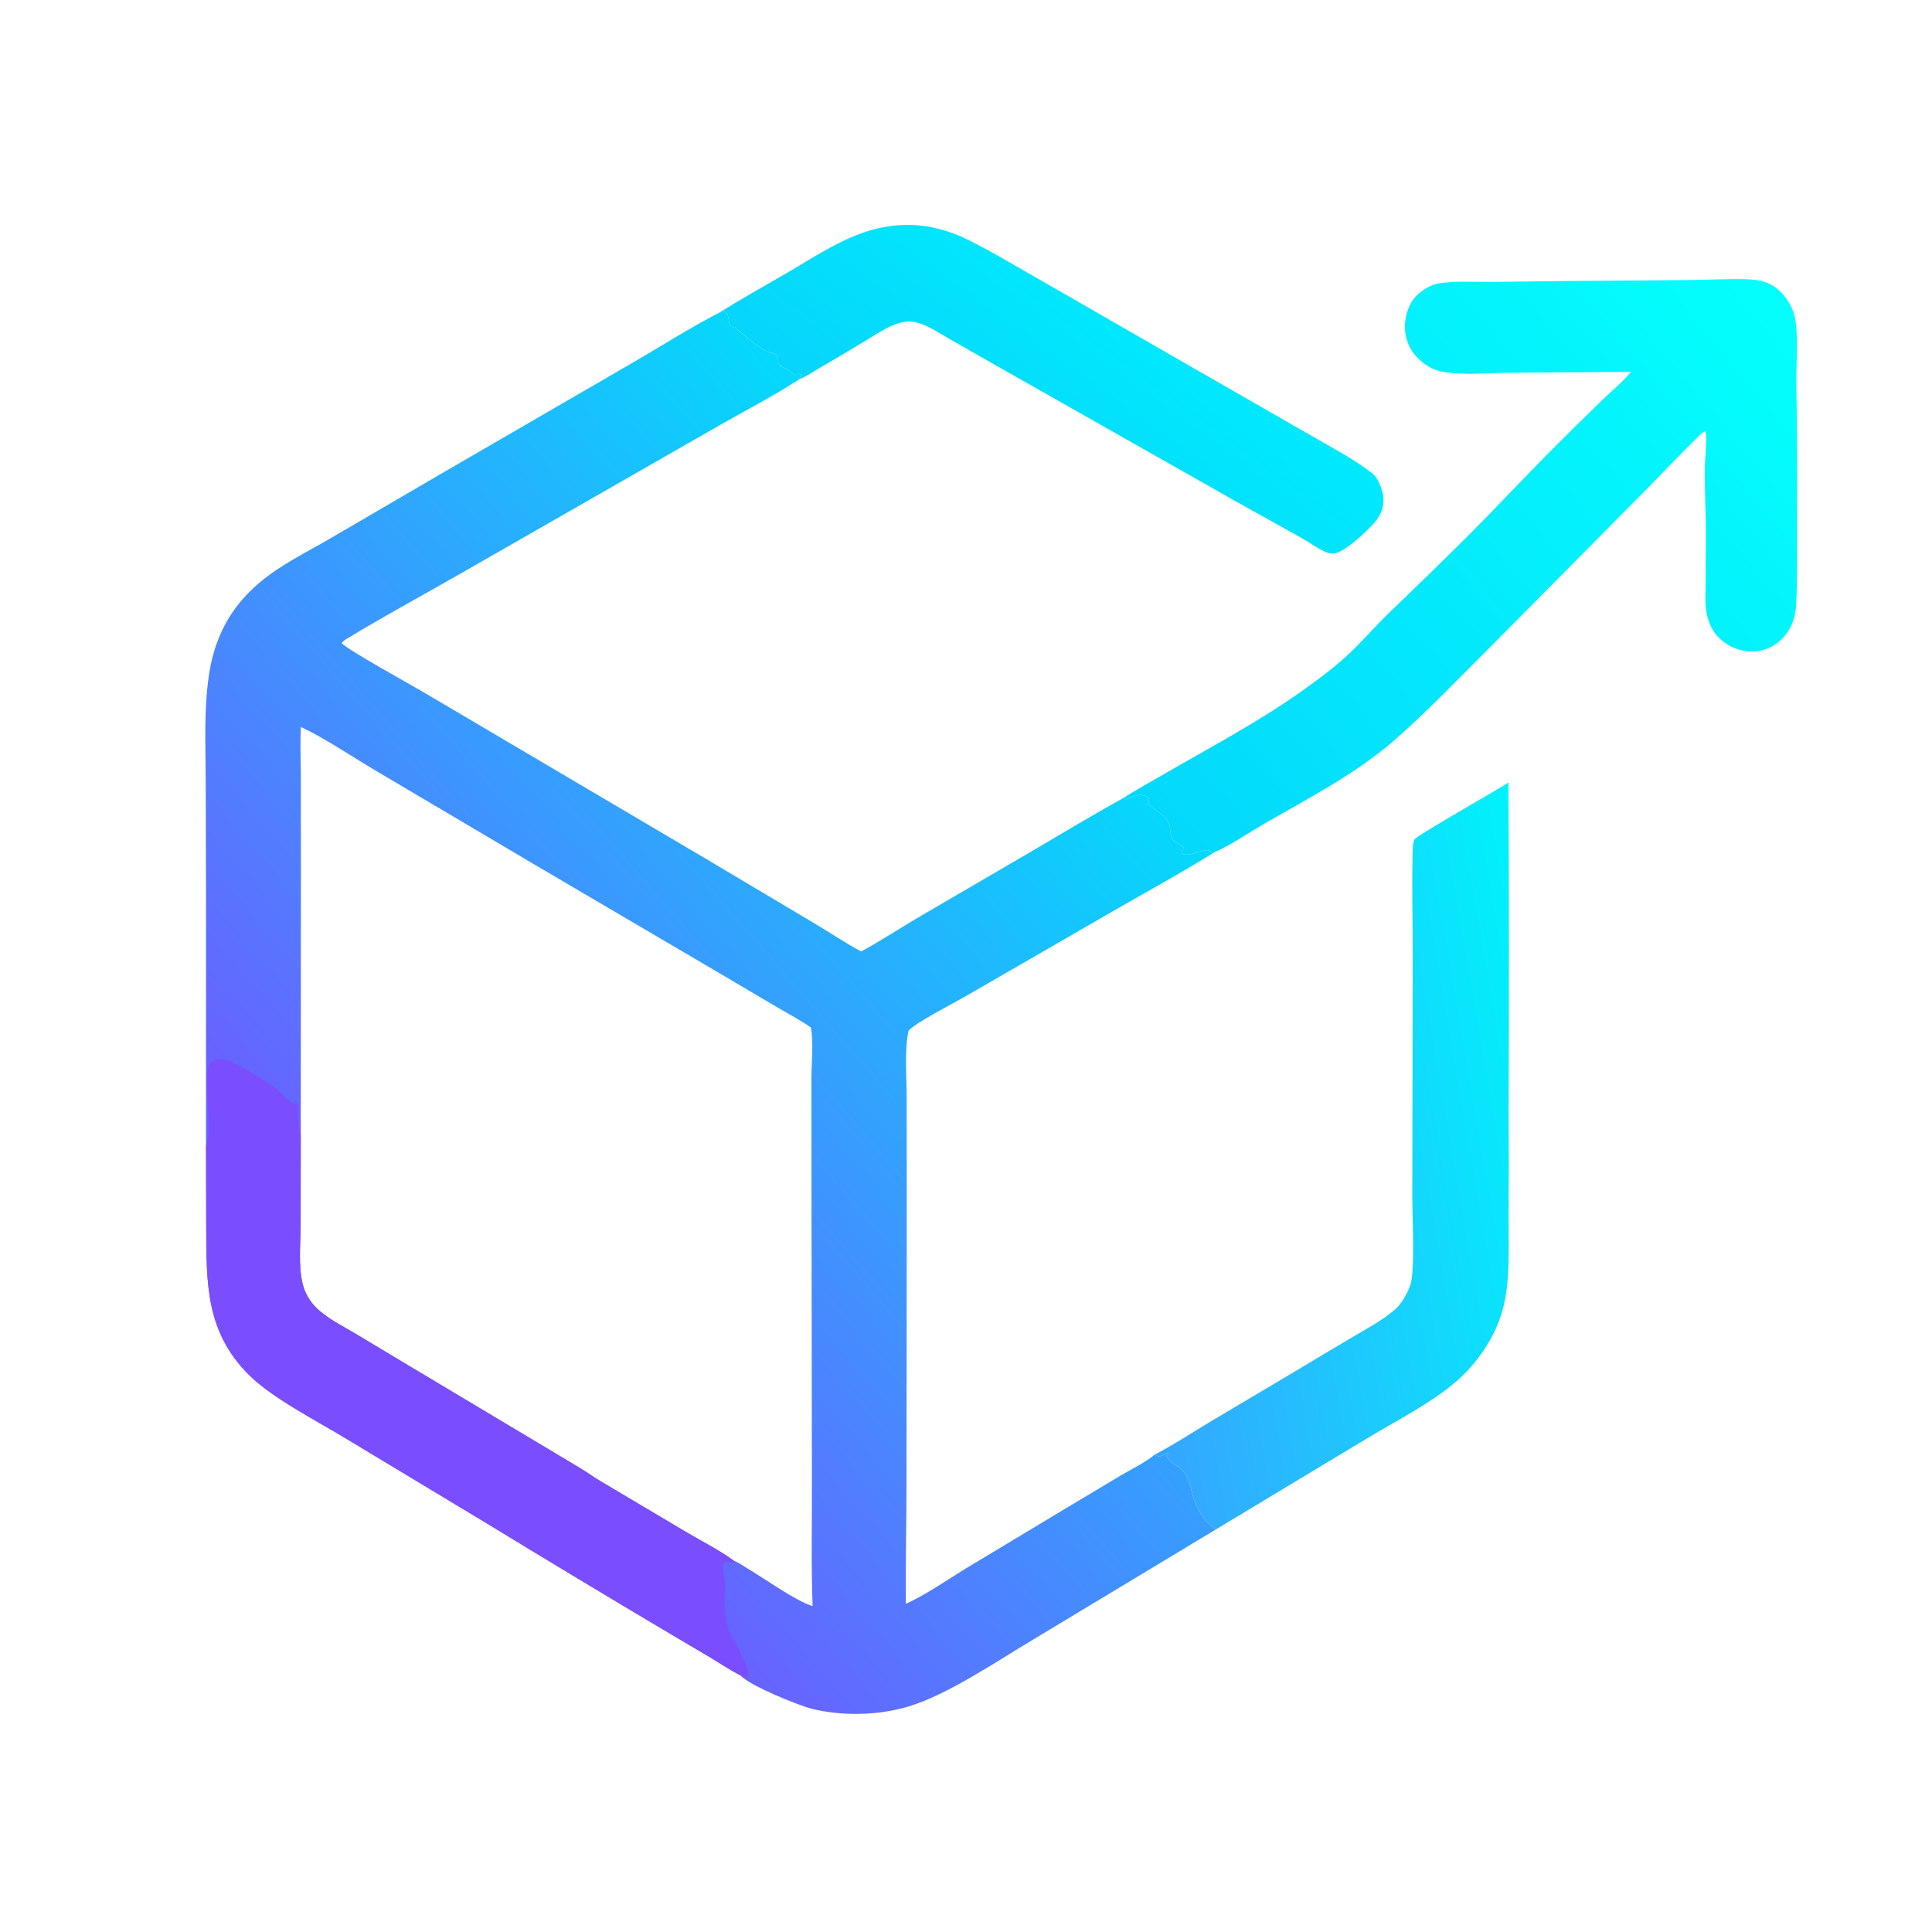
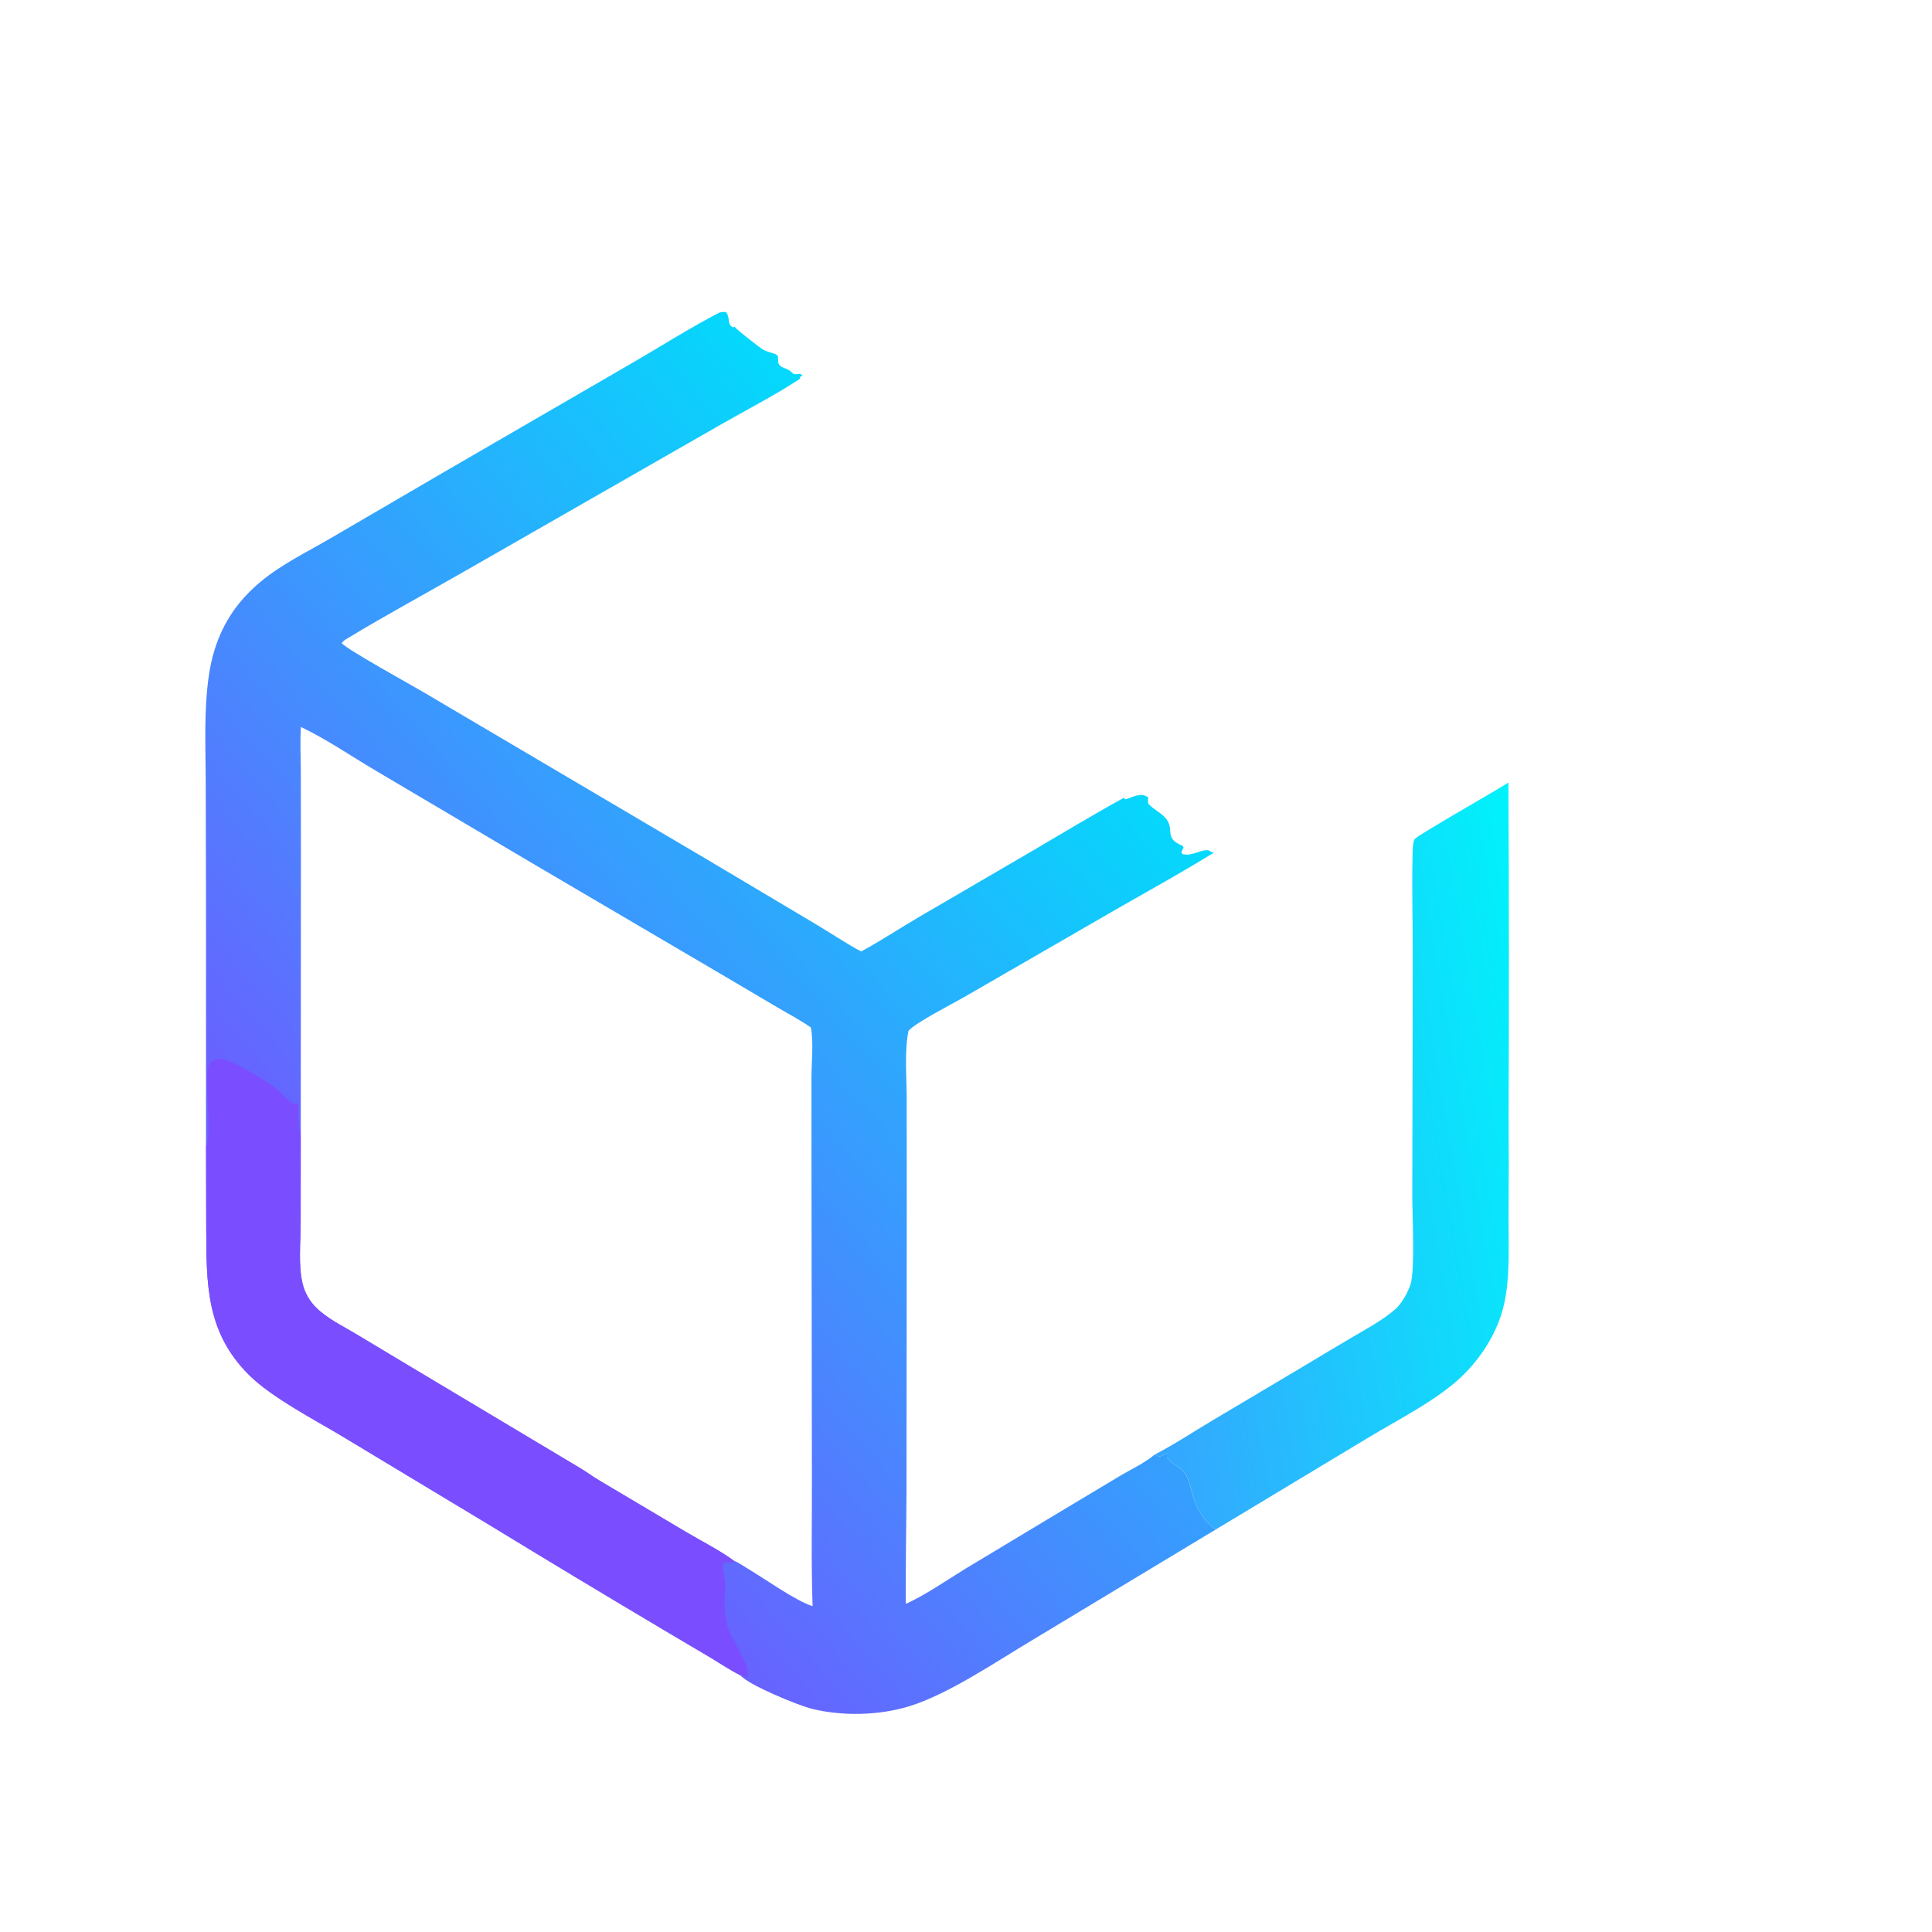
<svg xmlns="http://www.w3.org/2000/svg" width="1024" height="1024" viewBox="0 0 1024 1024">
  <defs>
    <linearGradient id="gradient_0" gradientUnits="userSpaceOnUse" x1="229.318" y1="699.956" x2="588.927" y2="386.66">
      <stop offset="0" stop-color="#6862FF" />
      <stop offset="1" stop-color="#03DAFC" />
    </linearGradient>
  </defs>
-   <path fill="url(#gradient_0)" d="M381.415 165.604C382.536 165.442 383.549 165.295 384.686 165.344C387.279 168.081 385.044 172.012 388.592 173.515L389.502 173.208C389.579 173.346 389.642 173.493 389.732 173.624C390.447 174.66 402.778 184.385 404.442 185.293C406.266 186.288 408.275 186.816 410.251 187.408C411.021 187.639 411.564 188.01 412.187 188.504C412.858 191.127 411.574 192.931 414.424 194.522C415.1 194.9 415.788 195.126 416.511 195.395C418.024 195.959 418.822 196.599 419.995 197.655C420.212 197.85 420.437 198.037 420.655 198.23L421.068 198.602L420.328 198.118C422.401 198.953 423.575 197.227 425.376 198.978C425.217 199.056 425.047 199.114 424.897 199.21C424.747 199.304 424.009 199.903 423.853 200.028L424.01 200.753L423.549 201.059C410.201 209.793 395.606 217.256 381.74 225.204L245.224 303.368C225.112 314.908 204.576 325.996 184.744 337.993C183.452 338.775 181.855 339.583 181.121 340.921C184.506 344.605 217.929 363.012 224.51 366.905L374.283 455.257L432.529 489.916C440.468 494.637 448.306 499.965 456.427 504.309C466.948 498.607 477.095 491.879 487.442 485.825L546.661 451.282C562.903 441.75 579.078 431.968 595.576 422.891L596.503 423.667C600.008 422.749 603.85 420.141 607.623 422.043C608.18 422.324 608.191 422.371 608.595 422.726L608.458 423.618C608.333 424.477 608.364 425.076 608.588 425.926C611.3 429.102 615.838 430.916 618.238 434.169C622.64 440.138 616.723 444.242 626.86 448.34L627.317 449.215C626.884 450.073 626.45 450.929 626.046 451.801L626.122 451.441L626.629 452.608C631.291 454.126 636.421 450.264 640.141 450.63C641.315 450.745 641.678 451.821 643.472 451.811C626.936 462.169 609.623 471.613 592.692 481.335L511.097 528.434C505.131 531.918 485.012 542.125 481.553 546.332C479.308 556.353 480.541 571.038 480.557 581.672L480.597 640.319L480.463 788.595C480.42 809.09 479.913 829.598 480.112 850.089C491.035 845.095 501.56 837.648 511.832 831.369L561.868 801.281L593.773 782.168C599.712 778.668 606.81 775.34 612.07 770.921C612.275 771.052 612.471 771.197 612.684 771.313C613.585 771.806 614.259 772.019 615.291 771.774C616.042 771.595 616.912 771.042 617.61 770.705C618.282 770.382 618.6 770.286 619.336 770.321L618.432 771.045C618.406 772.285 618.358 772.488 619.243 773.451C621.675 776.1 626.125 777.991 628.057 780.919C630.373 784.431 631.1 788.711 632.204 792.691C634.101 799.529 638.352 806.839 644.419 810.646L547.327 869.172C528.179 880.58 502.566 898.051 481.788 904.389C465.782 909.272 446.482 909.706 430.232 905.676C423.114 903.91 396.849 893.183 392.39 887.934C387.005 885.218 381.896 881.777 376.726 878.659L354.271 865.372C322.343 846.423 290.533 827.275 258.843 807.93L182.009 761.647C167.092 752.656 144.103 740.814 131.98 728.753C109.063 705.952 109.453 680.445 109.301 650.631L109.208 607.135L109.196 476.583L109.038 415.369C109.038 393.48 107.273 364.822 113.797 344.198C118.449 329.496 126.281 318.256 138.042 308.398C148.988 299.223 162.999 292.424 175.313 285.234L235.515 250.096L334.652 192.626C350.189 183.649 365.49 173.839 381.415 165.604ZM159.404 601.771L159.362 648.811C159.337 658.916 158.037 670.651 160.411 680.494C161.598 685.267 164.076 689.62 167.573 693.078C173.249 698.758 181.838 702.92 188.696 707.037L215.904 723.367L307.554 778.161C311.134 780.316 314.489 782.84 318.105 784.94L363.578 811.952C371.975 816.923 381.13 821.473 389.001 827.23C391.611 828.218 394.226 830.181 396.657 831.621C405.551 836.891 421.81 848.552 430.694 851.291C429.861 827.948 430.437 804.415 430.328 781.045L430.106 620.338L430.088 571.024C430.129 562.846 431.284 552.414 429.761 544.561C424.148 540.674 418.117 537.487 412.227 534.05L384.447 517.644L284.73 459.076L199.274 408.535C186.189 400.83 173.178 391.829 159.491 385.3C158.975 393.384 159.426 401.717 159.444 409.827L159.487 456.289L159.404 601.771Z" />
+   <path fill="url(#gradient_0)" d="M381.415 165.604C382.536 165.442 383.549 165.295 384.686 165.344C387.279 168.081 385.044 172.012 388.592 173.515L389.502 173.208C389.579 173.346 389.642 173.493 389.732 173.624C390.447 174.66 402.778 184.385 404.442 185.293C406.266 186.288 408.275 186.816 410.251 187.408C411.021 187.639 411.564 188.01 412.187 188.504C412.858 191.127 411.574 192.931 414.424 194.522C415.1 194.9 415.788 195.126 416.511 195.395C418.024 195.959 418.822 196.599 419.995 197.655C420.212 197.85 420.437 198.037 420.655 198.23L421.068 198.602L420.328 198.118C422.401 198.953 423.575 197.227 425.376 198.978C425.217 199.056 425.047 199.114 424.897 199.21C424.747 199.304 424.009 199.903 423.853 200.028L424.01 200.753L423.549 201.059C410.201 209.793 395.606 217.256 381.74 225.204L245.224 303.368C225.112 314.908 204.576 325.996 184.744 337.993C183.452 338.775 181.855 339.583 181.121 340.921C184.506 344.605 217.929 363.012 224.51 366.905L374.283 455.257L432.529 489.916C440.468 494.637 448.306 499.965 456.427 504.309C466.948 498.607 477.095 491.879 487.442 485.825L546.661 451.282C562.903 441.75 579.078 431.968 595.576 422.891L596.503 423.667C600.008 422.749 603.85 420.141 607.623 422.043C608.18 422.324 608.191 422.371 608.595 422.726L608.458 423.618C608.333 424.477 608.364 425.076 608.588 425.926C611.3 429.102 615.838 430.916 618.238 434.169C622.64 440.138 616.723 444.242 626.86 448.34L627.317 449.215C626.884 450.073 626.45 450.929 626.046 451.801L626.122 451.441L626.629 452.608C631.291 454.126 636.421 450.264 640.141 450.63C641.315 450.745 641.678 451.821 643.472 451.811C626.936 462.169 609.623 471.613 592.692 481.335L511.097 528.434C505.131 531.918 485.012 542.125 481.553 546.332C479.308 556.353 480.541 571.038 480.557 581.672L480.597 640.319L480.463 788.595C480.42 809.09 479.913 829.598 480.112 850.089C491.035 845.095 501.56 837.648 511.832 831.369L561.868 801.281L593.773 782.168C599.712 778.668 606.81 775.34 612.07 770.921C612.275 771.052 612.471 771.197 612.684 771.313C613.585 771.806 614.259 772.019 615.291 771.774C616.042 771.595 616.912 771.042 617.61 770.705C618.282 770.382 618.6 770.286 619.336 770.321C618.406 772.285 618.358 772.488 619.243 773.451C621.675 776.1 626.125 777.991 628.057 780.919C630.373 784.431 631.1 788.711 632.204 792.691C634.101 799.529 638.352 806.839 644.419 810.646L547.327 869.172C528.179 880.58 502.566 898.051 481.788 904.389C465.782 909.272 446.482 909.706 430.232 905.676C423.114 903.91 396.849 893.183 392.39 887.934C387.005 885.218 381.896 881.777 376.726 878.659L354.271 865.372C322.343 846.423 290.533 827.275 258.843 807.93L182.009 761.647C167.092 752.656 144.103 740.814 131.98 728.753C109.063 705.952 109.453 680.445 109.301 650.631L109.208 607.135L109.196 476.583L109.038 415.369C109.038 393.48 107.273 364.822 113.797 344.198C118.449 329.496 126.281 318.256 138.042 308.398C148.988 299.223 162.999 292.424 175.313 285.234L235.515 250.096L334.652 192.626C350.189 183.649 365.49 173.839 381.415 165.604ZM159.404 601.771L159.362 648.811C159.337 658.916 158.037 670.651 160.411 680.494C161.598 685.267 164.076 689.62 167.573 693.078C173.249 698.758 181.838 702.92 188.696 707.037L215.904 723.367L307.554 778.161C311.134 780.316 314.489 782.84 318.105 784.94L363.578 811.952C371.975 816.923 381.13 821.473 389.001 827.23C391.611 828.218 394.226 830.181 396.657 831.621C405.551 836.891 421.81 848.552 430.694 851.291C429.861 827.948 430.437 804.415 430.328 781.045L430.106 620.338L430.088 571.024C430.129 562.846 431.284 552.414 429.761 544.561C424.148 540.674 418.117 537.487 412.227 534.05L384.447 517.644L284.73 459.076L199.274 408.535C186.189 400.83 173.178 391.829 159.491 385.3C158.975 393.384 159.426 401.717 159.444 409.827L159.487 456.289L159.404 601.771Z" />
  <path fill="#7A4EFE" d="M109.208 607.135C112.396 602.944 108.686 574.699 110.052 566.932C110.396 564.975 111.146 563.207 112.861 562.084C114.364 561.101 116.196 560.964 117.925 561.3C124.068 562.494 140.903 572.681 146.01 576.687C148.855 578.919 152.272 583.385 155.363 584.866C156.12 585.229 157.011 584.538 158.106 584.787C158.299 590.52 157.831 596.199 159.404 601.771L159.362 648.811C159.337 658.916 158.037 670.651 160.411 680.494C161.598 685.267 164.076 689.62 167.573 693.078C173.249 698.758 181.838 702.92 188.696 707.037L215.904 723.367L307.554 778.161C311.134 780.316 314.489 782.84 318.105 784.94L363.578 811.952C371.975 816.923 381.13 821.473 389.001 827.23L388.808 828.153C386.976 828.118 385.648 827.633 383.929 828.364C383.711 828.668 383.35 828.91 383.276 829.277C382.879 831.255 384.281 837.12 384.381 839.602C384.548 843.735 383.883 847.88 384.123 851.994C384.311 855.213 384.905 858.545 385.466 861.724C386.401 867.028 398.22 883.073 396.316 889.026C395.23 888.961 394.8 888.591 393.957 887.935L392.39 887.934C387.005 885.218 381.896 881.777 376.726 878.659L354.271 865.372C322.343 846.423 290.533 827.275 258.843 807.93L182.009 761.647C167.092 752.656 144.103 740.814 131.98 728.753C109.063 705.952 109.453 680.445 109.301 650.631L109.208 607.135Z" />
  <defs>
    <linearGradient id="gradient_1" gradientUnits="userSpaceOnUse" x1="613.241" y1="444.041" x2="948.887" y2="162.322">
      <stop offset="0" stop-color="#04D8FC" />
      <stop offset="1" stop-color="#00FFFC" stop-opacity="0.988" />
    </linearGradient>
  </defs>
-   <path fill="url(#gradient_1)" d="M864.417 197.077L800.952 197.538C789.831 197.627 774.186 199.1 763.57 196.828C759.075 195.866 754.99 193.172 751.695 190.028C747.242 185.778 744.811 179.935 744.625 173.794C744.439 167.641 746.661 160.798 751.067 156.435C753.699 153.828 758.448 150.873 762.189 150.265C771.528 148.748 781.64 149.449 791.109 149.414L828.585 148.954L895.597 148.411C905.471 148.33 915.439 147.716 925.303 147.998C933.145 148.221 938.851 149.496 944.489 155.473C947.61 158.782 950.4 163.664 951.281 168.148C953.305 178.441 951.917 193.024 952.103 203.842C952.493 227.677 952.612 251.515 952.46 275.353C952.431 290.206 952.682 305.221 952.035 320.054C951.707 327.58 949.079 334.591 943.346 339.684C938.693 343.821 932.524 345.825 926.329 345.212C919.74 344.569 913.674 341.339 909.464 336.229C906.686 332.814 905.074 328.296 904.369 323.981C903.583 319.169 903.993 313.955 904.018 309.084L904.153 283.596C904.198 271.429 903.387 259.27 903.617 247.107C903.682 243.642 904.992 230.843 903.847 228.586C902.387 228.887 900.714 230.742 899.647 231.788C890.339 240.924 881.397 250.506 872.218 259.781L788.008 344.792C772.036 360.737 756.405 377.097 739.435 391.993C718.861 410.051 693.916 422.806 670.344 436.446C662.023 441.261 652.092 448.077 643.472 451.811C641.678 451.821 641.315 450.745 640.141 450.63C636.421 450.264 631.291 454.126 626.629 452.608L626.122 451.441L626.046 451.801C626.45 450.929 626.884 450.073 627.317 449.215L626.86 448.34C616.723 444.242 622.64 440.138 618.238 434.169C615.838 430.916 611.3 429.102 608.588 425.926C608.364 425.076 608.333 424.477 608.458 423.618L608.595 422.726C608.191 422.371 608.18 422.324 607.623 422.043C603.85 420.141 600.008 422.749 596.503 423.667L595.576 422.891C602.607 418.288 610.092 414.287 617.362 410.067C642.065 395.726 667.842 382.167 691.075 365.529C699.819 359.267 708.622 352.67 716.38 345.194C723.266 338.557 729.546 331.255 736.463 324.577C751.228 310.456 765.846 296.182 780.315 281.758C793.777 268.214 806.784 254.238 820.222 240.673C829.748 231.057 839.374 221.542 849.101 212.13C854.213 207.186 859.995 202.665 864.417 197.077Z" />
  <defs>
    <linearGradient id="gradient_2" gradientUnits="userSpaceOnUse" x1="590.717" y1="635.56" x2="828.862" y2="594.622">
      <stop offset="0" stop-color="#36A5FE" />
      <stop offset="1" stop-color="#00F2FB" />
    </linearGradient>
  </defs>
  <path fill="url(#gradient_2)" d="M612.07 770.921C622.28 765.656 632.019 759.2 641.886 753.296L689.828 724.806C698.731 719.432 707.663 714.104 716.622 708.823C724.303 704.276 732.828 699.767 739.561 693.892C742.932 690.95 746.233 684.999 747.619 680.736C750.039 673.294 748.517 642.907 748.544 633.511L748.788 506.401C748.823 488.925 748.276 471.39 748.682 453.926C748.728 451.947 748.665 446.268 749.839 444.726C751.571 442.45 793.598 418.69 799.489 414.774C799.817 473.363 799.847 531.954 799.579 590.543C799.722 608.867 799.713 627.193 799.554 645.517C799.52 660.206 800.432 676.421 797.283 690.806C794.175 705.008 786.3 717.885 776.175 728.164C763.289 741.248 741.337 752.269 725.404 761.876L644.419 810.646C638.352 806.839 634.101 799.529 632.204 792.691C631.1 788.711 630.373 784.431 628.057 780.919C626.125 777.991 621.675 776.1 619.243 773.451C618.358 772.488 618.406 772.285 618.432 771.045L619.336 770.321C618.6 770.286 618.282 770.382 617.61 770.705C616.912 771.042 616.042 771.595 615.291 771.774C614.259 772.019 613.585 771.806 612.684 771.313C612.471 771.197 612.275 771.052 612.07 770.921Z" />
  <defs>
    <linearGradient id="gradient_3" gradientUnits="userSpaceOnUse" x1="519.47" y1="271.034" x2="600.425" y2="159.669">
      <stop offset="0" stop-color="#07D4FB" />
      <stop offset="1" stop-color="#00EAFC" />
    </linearGradient>
  </defs>
-   <path fill="url(#gradient_3)" d="M381.415 165.604C392.775 158.471 404.54 151.939 416.144 145.214C430.416 136.943 445.34 126.727 461.248 122.106C472.233 118.915 483.965 118.216 495.155 120.746C501.038 122.076 507.06 124.133 512.474 126.799C526.22 133.567 539.519 141.76 552.87 149.28L644.943 202.189L696.771 231.933C707.189 237.972 718.086 243.554 727.53 251.08C730.67 253.582 732.756 259.597 733.183 263.431C733.745 268.48 731.971 272.881 728.735 276.691C724.977 281.116 712.442 293.091 706.787 293.396C704.98 293.493 703.234 292.935 701.634 292.141C697.58 290.13 693.804 287.358 689.838 285.14L653.311 264.766L527.442 193.439L503.57 179.82C499.168 177.305 494.75 174.417 490.109 172.393C487.382 171.203 484.526 170.352 481.526 170.431C478.586 170.508 475.757 171.314 473.068 172.472C468.028 174.643 463.244 177.887 458.536 180.708C450.15 185.793 441.716 190.799 433.234 195.723C430.441 197.33 427.028 199.837 424.01 200.753L423.853 200.028C424.009 199.903 424.747 199.304 424.897 199.21C425.047 199.114 425.217 199.056 425.376 198.978C423.575 197.227 422.401 198.953 420.328 198.118L421.068 198.602L420.655 198.23C420.437 198.037 420.212 197.85 419.995 197.655C418.822 196.599 418.024 195.959 416.511 195.395C415.788 195.126 415.1 194.9 414.424 194.522C411.574 192.931 412.858 191.127 412.187 188.504C411.564 188.01 411.021 187.639 410.251 187.408C408.275 186.816 406.266 186.288 404.442 185.293C402.778 184.385 390.447 174.66 389.732 173.624C389.642 173.493 389.579 173.346 389.502 173.208L388.592 173.515C385.044 172.012 387.279 168.081 384.686 165.344C383.549 165.295 382.536 165.442 381.415 165.604Z" />
</svg>